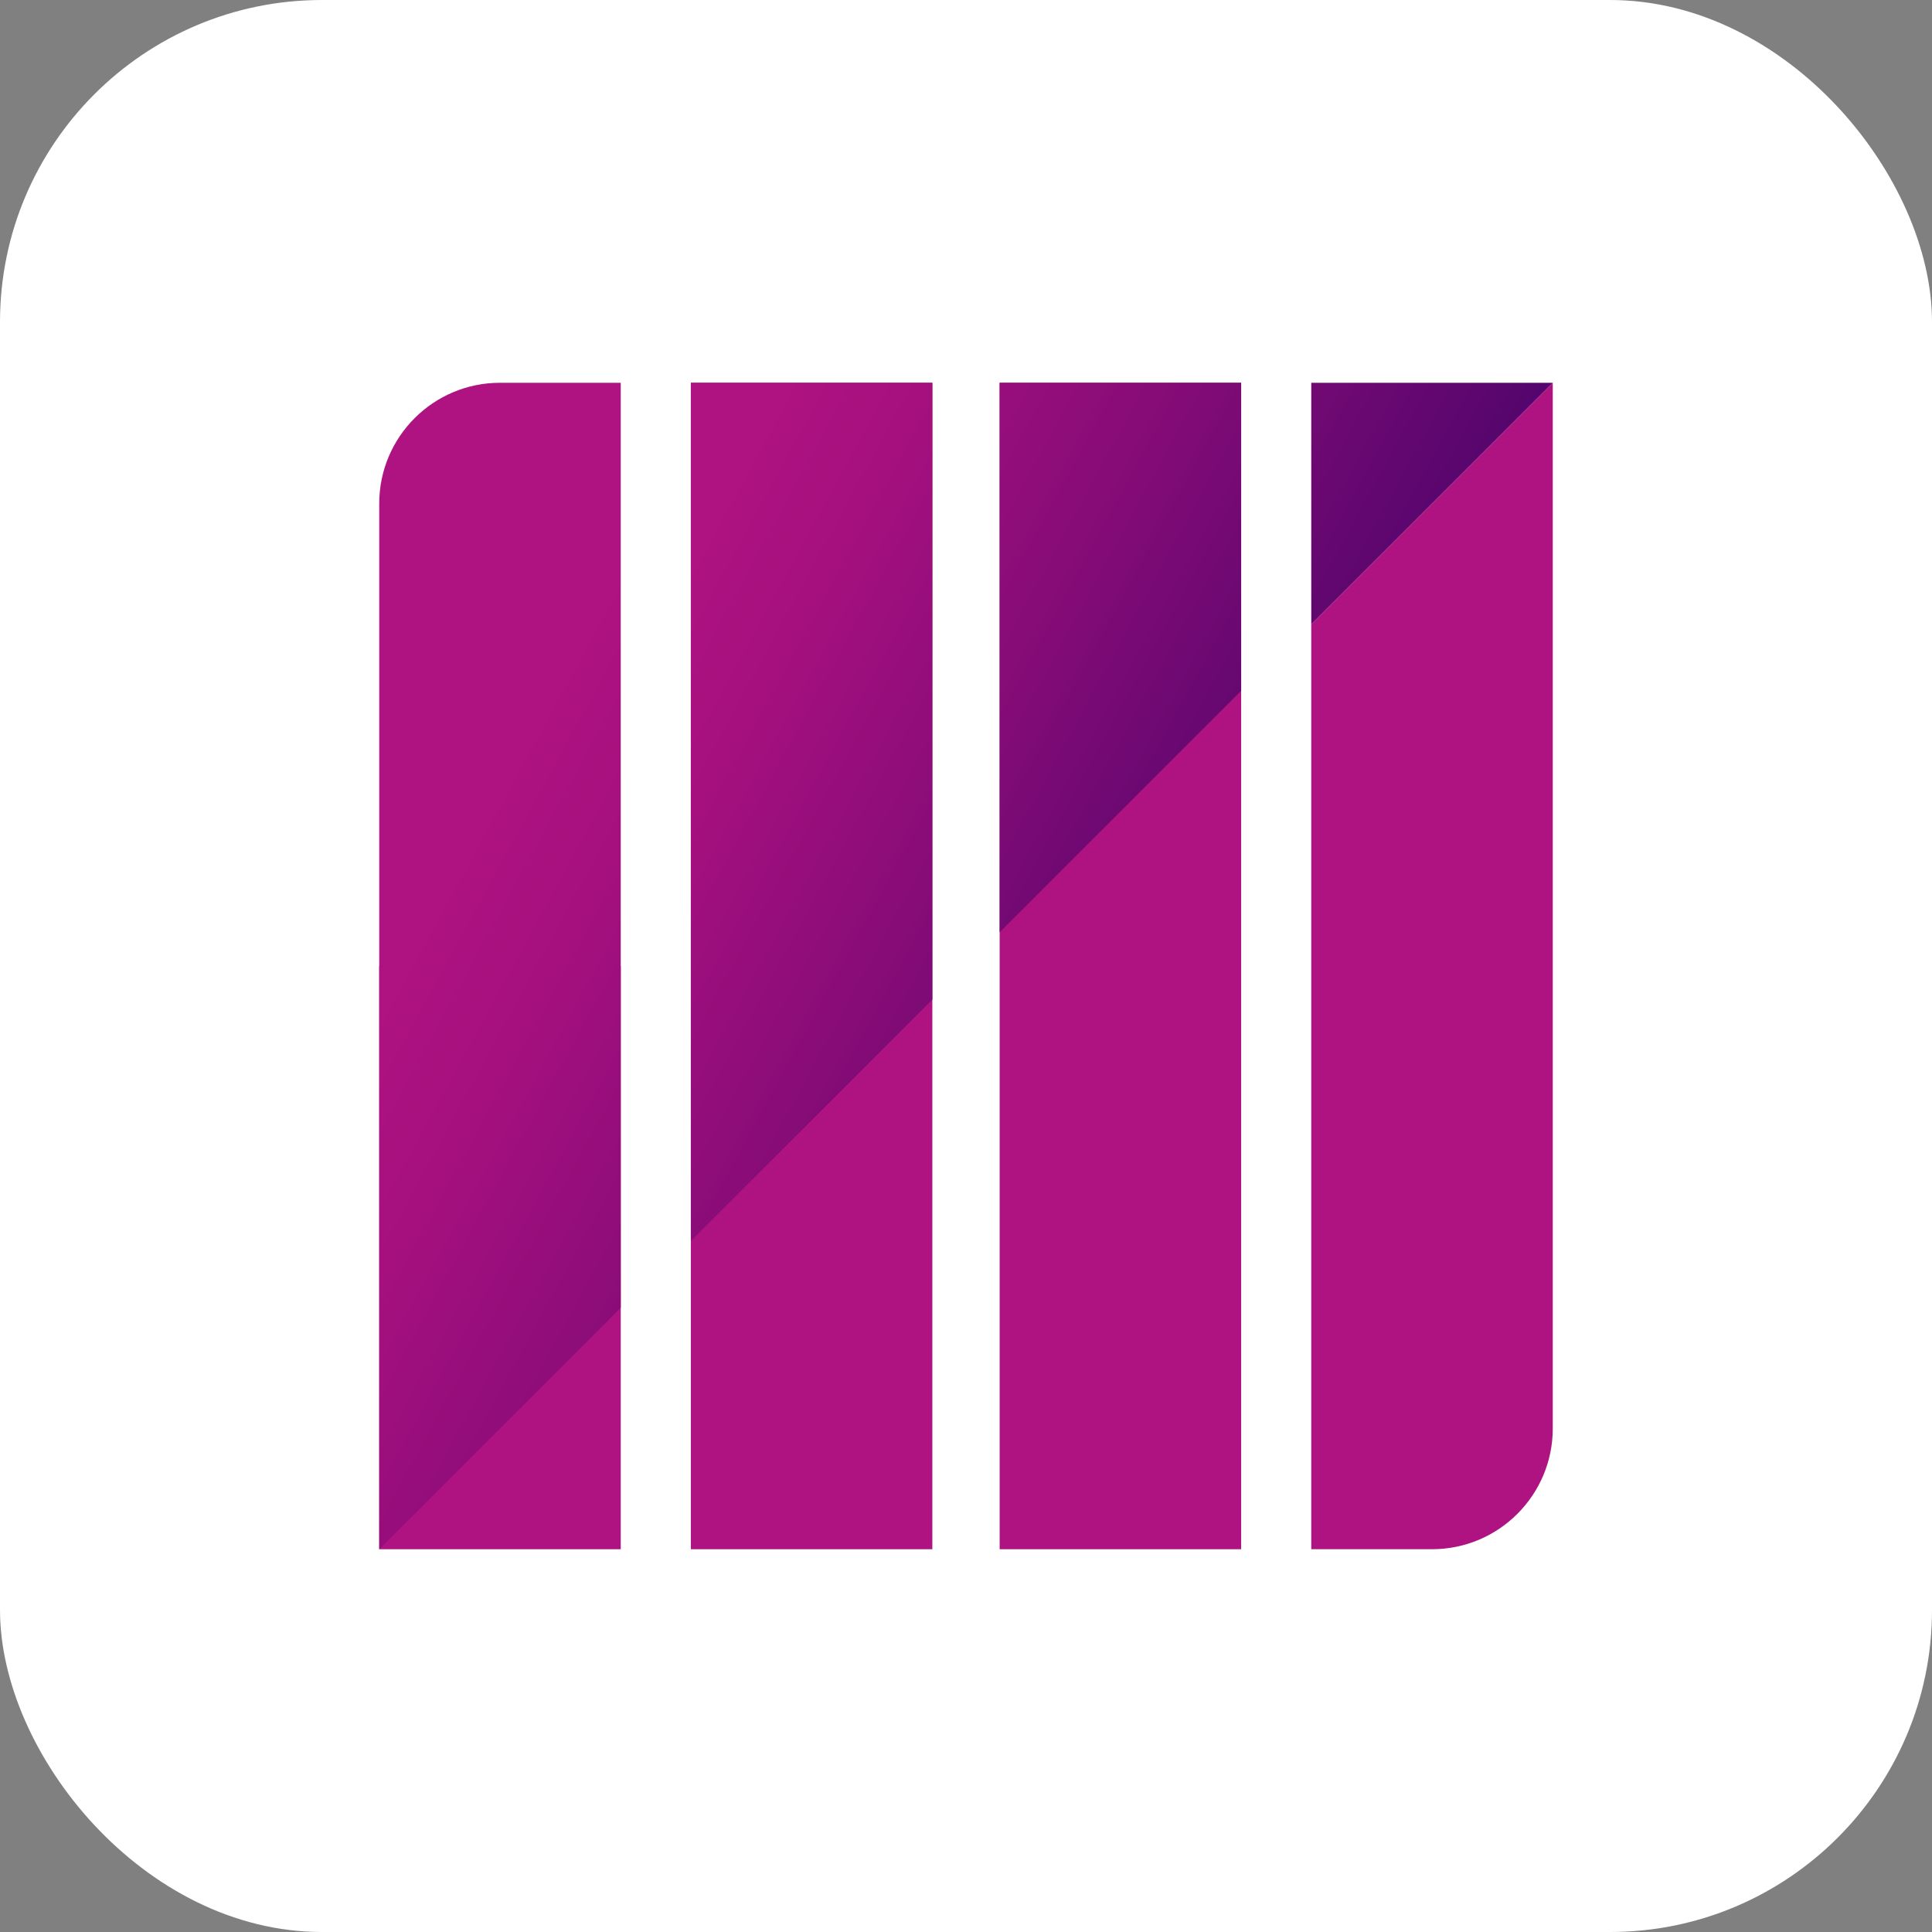
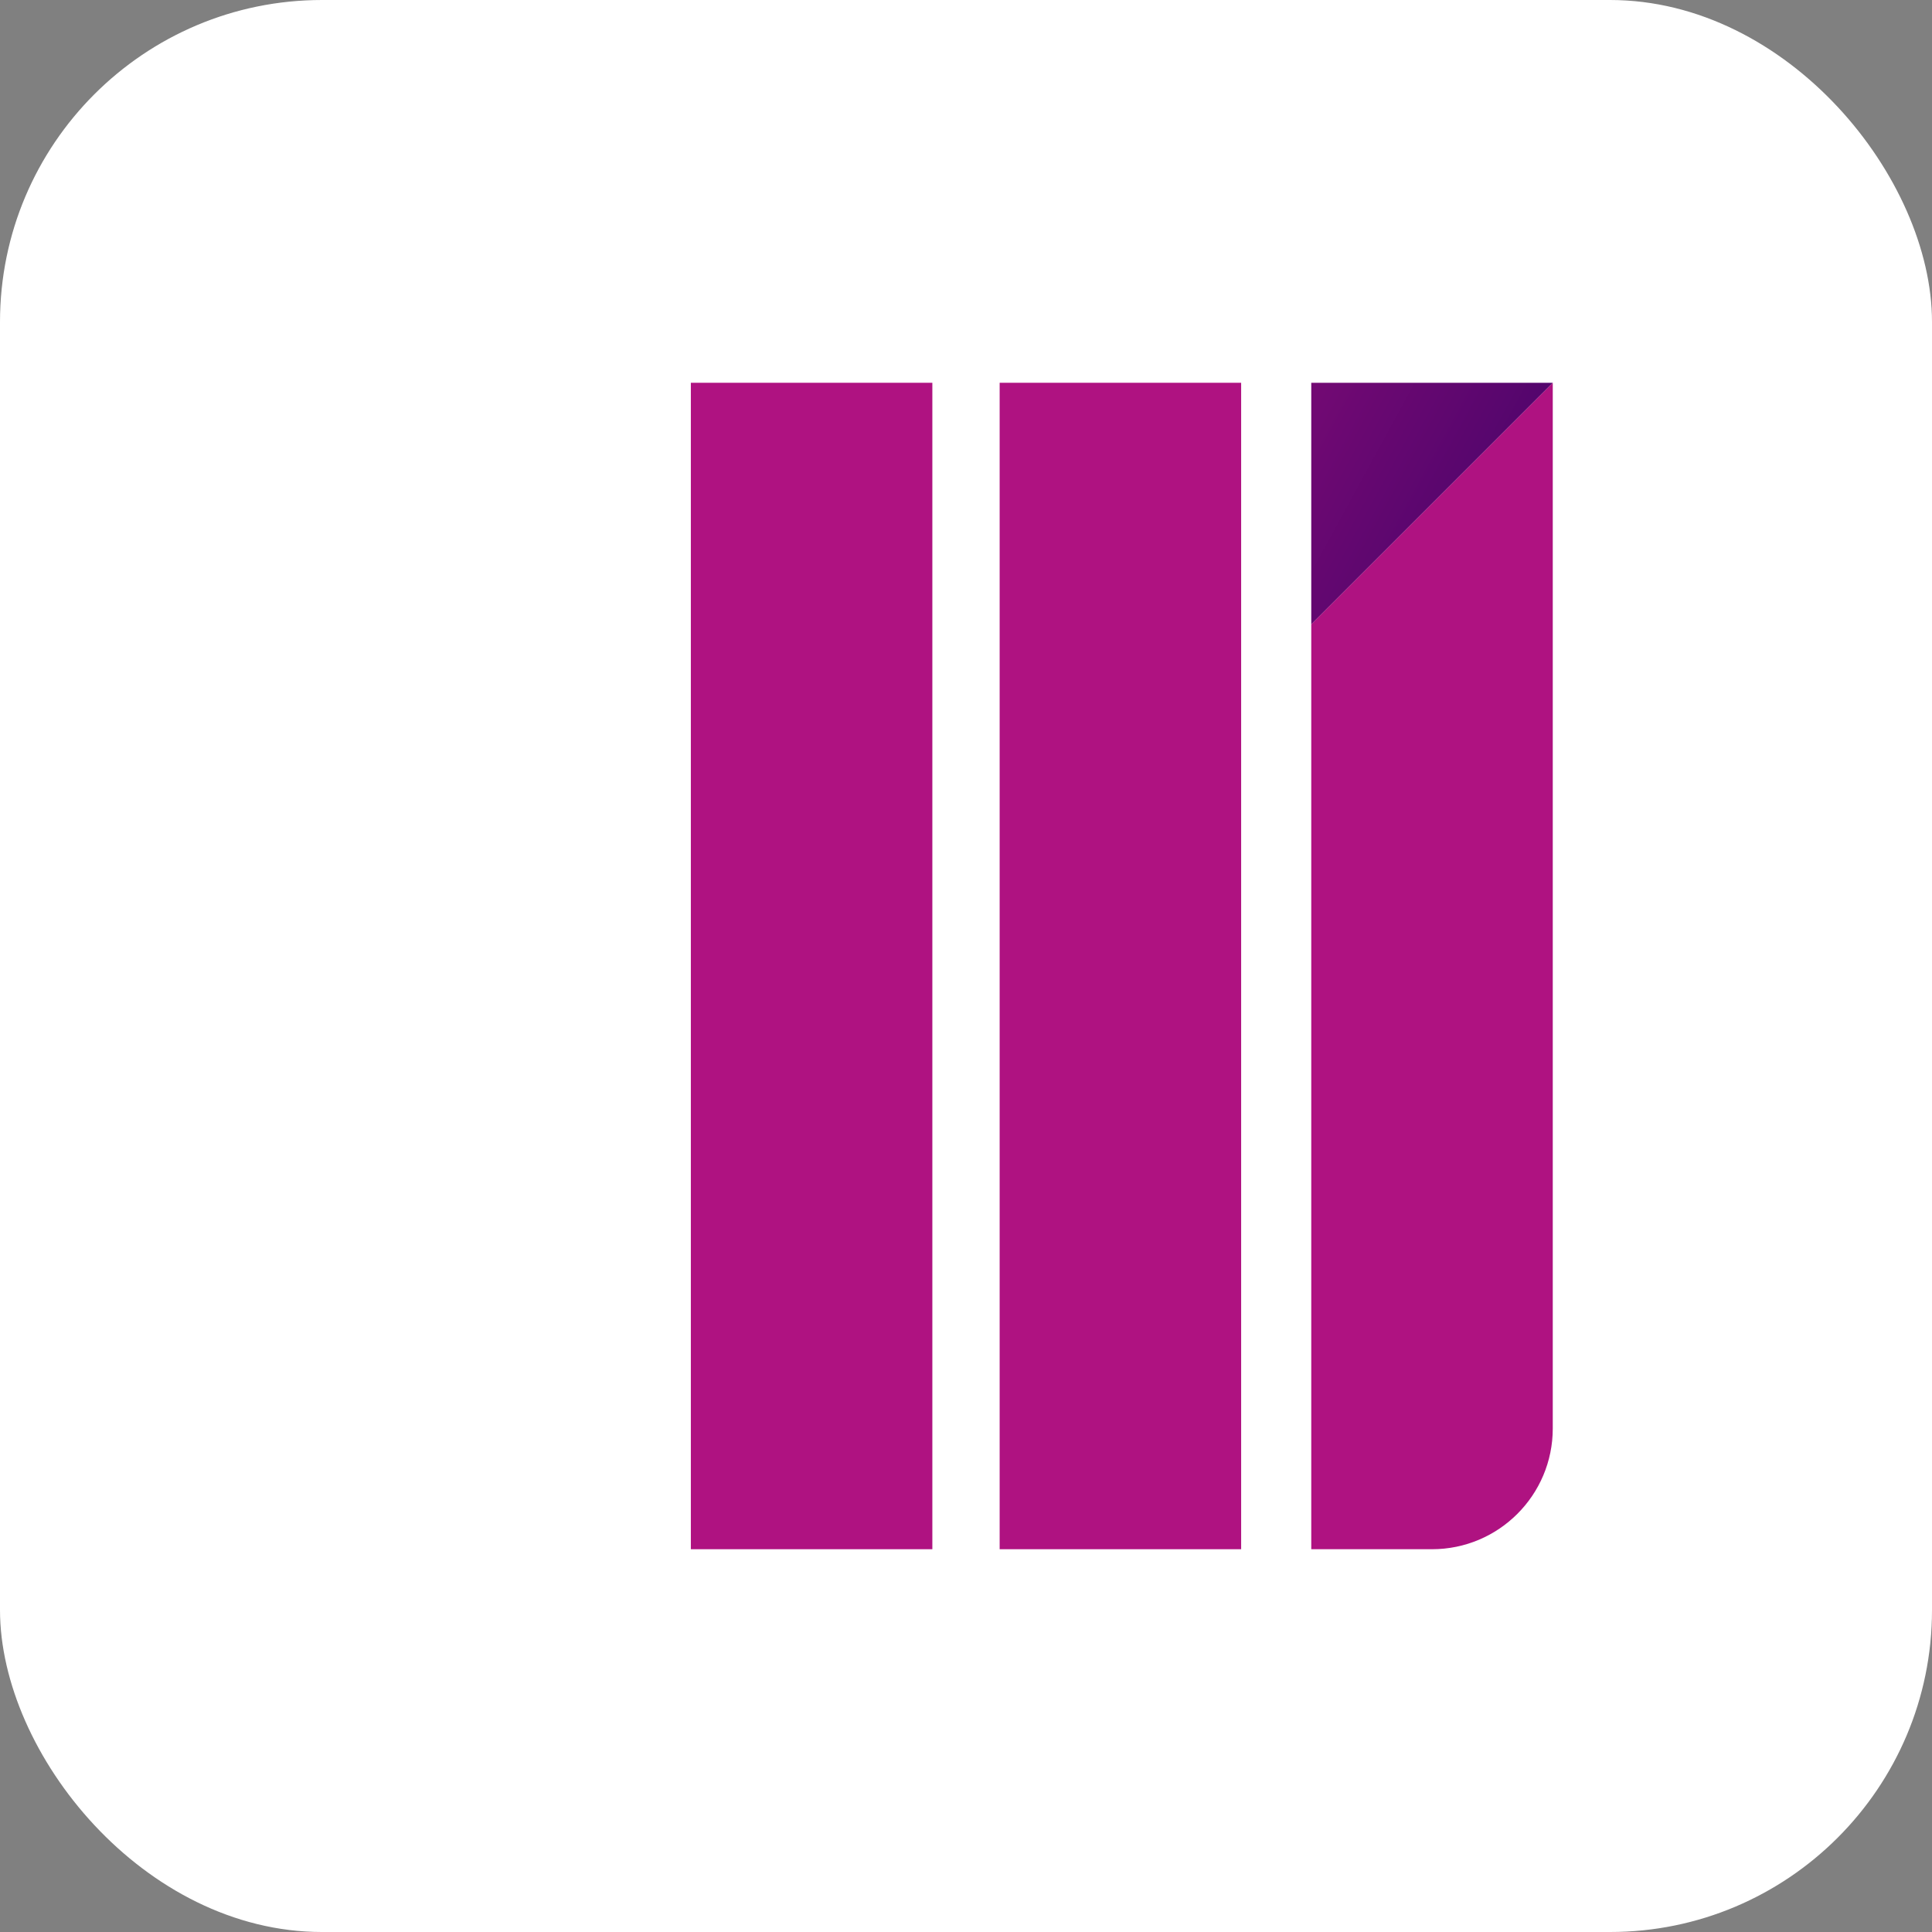
<svg xmlns="http://www.w3.org/2000/svg" width="24" height="24" viewBox="0 0 24 24" fill="none">
  <rect x="0" y="0" width="24" height="24" fill="#808080" stroke="none" />
  <rect width="24" height="24" rx="4" fill="white" />
-   <path d="M7.711 12H4.711V19.245H7.711V12Z" fill="#AF1281" />
  <path d="M19.289 4.755V17.745C19.289 18.573 18.617 19.245 17.789 19.245H16.289V7.755L19.289 4.755Z" fill="#AF1281" />
  <path d="M11.582 4.755H8.582V19.245H11.582V4.755Z" fill="#AF1281" />
  <path d="M15.418 4.755H12.418V19.245H15.418V4.755Z" fill="#AF1281" />
  <path d="M16.289 7.755L19.289 4.755H16.289V7.755Z" fill="url(#paint0_linear_4243_366988)" />
-   <path d="M4.711 19.245V6.255C4.711 5.427 5.383 4.755 6.211 4.755H7.711V16.245L4.711 19.245Z" fill="url(#paint1_linear_4243_366988)" />
-   <path d="M12.418 11.581V4.755H15.418V8.581L12.418 11.581Z" fill="url(#paint2_linear_4243_366988)" />
-   <path d="M8.582 15.417V4.755H11.582V12.417L8.582 15.417Z" fill="url(#paint3_linear_4243_366988)" />
  <defs>
    <linearGradient id="paint0_linear_4243_366988" x1="21.175" y1="8.104" x2="10.388" y2="2.212" gradientUnits="userSpaceOnUse">
      <stop offset="0.088" stop-color="#360167" />
      <stop offset="0.31" stop-color="#5A066E" />
      <stop offset="0.621" stop-color="#880C78" />
      <stop offset="0.861" stop-color="#A4107E" />
      <stop offset="1" stop-color="#AF1281" />
    </linearGradient>
    <linearGradient id="paint1_linear_4243_366988" x1="16.097" y1="17.4" x2="5.311" y2="11.508" gradientUnits="userSpaceOnUse">
      <stop offset="0.088" stop-color="#360167" />
      <stop offset="0.31" stop-color="#5A066E" />
      <stop offset="0.621" stop-color="#880C78" />
      <stop offset="0.861" stop-color="#A4107E" />
      <stop offset="1" stop-color="#AF1281" />
    </linearGradient>
    <linearGradient id="paint2_linear_4243_366988" x1="19.481" y1="11.207" x2="8.694" y2="5.314" gradientUnits="userSpaceOnUse">
      <stop offset="0.088" stop-color="#360167" />
      <stop offset="0.31" stop-color="#5A066E" />
      <stop offset="0.621" stop-color="#880C78" />
      <stop offset="0.861" stop-color="#A4107E" />
      <stop offset="1" stop-color="#AF1281" />
    </linearGradient>
    <linearGradient id="paint3_linear_4243_366988" x1="17.792" y1="14.297" x2="7.005" y2="8.405" gradientUnits="userSpaceOnUse">
      <stop offset="0.088" stop-color="#360167" />
      <stop offset="0.296" stop-color="#5A066E" />
      <stop offset="0.586" stop-color="#880C78" />
      <stop offset="0.811" stop-color="#A4107E" />
      <stop offset="0.941" stop-color="#AF1281" />
    </linearGradient>
  </defs>
</svg>